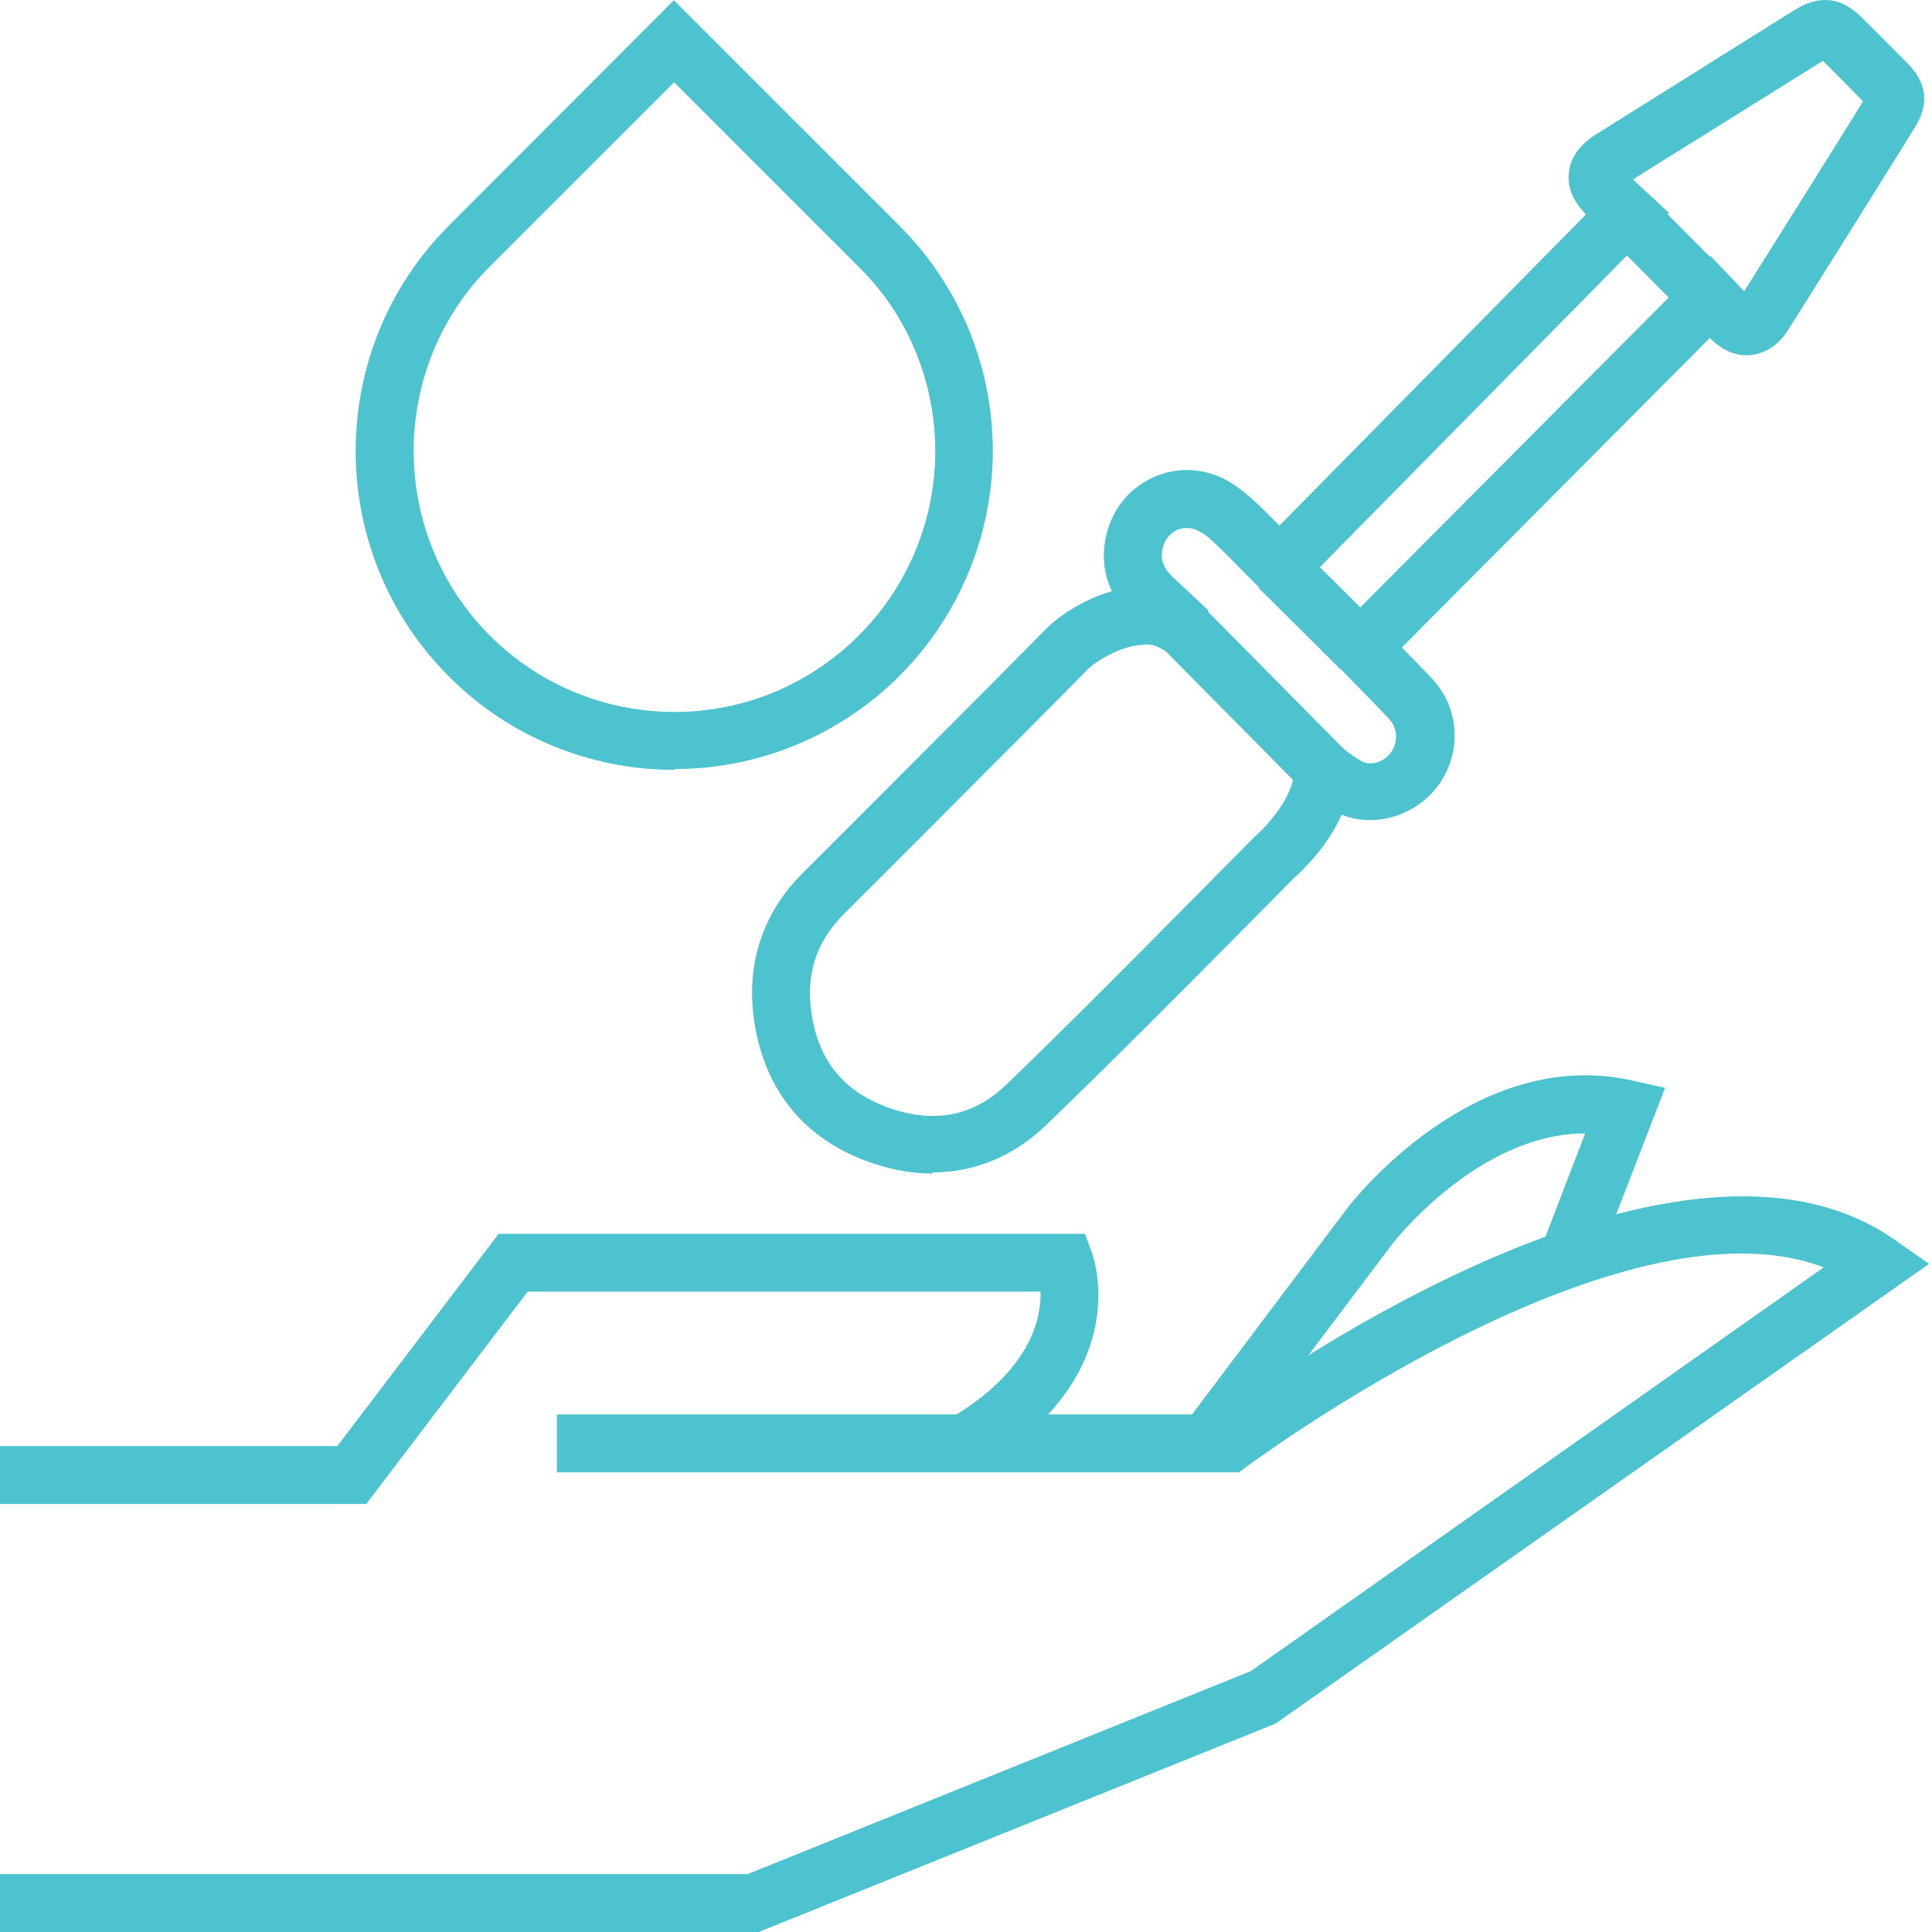
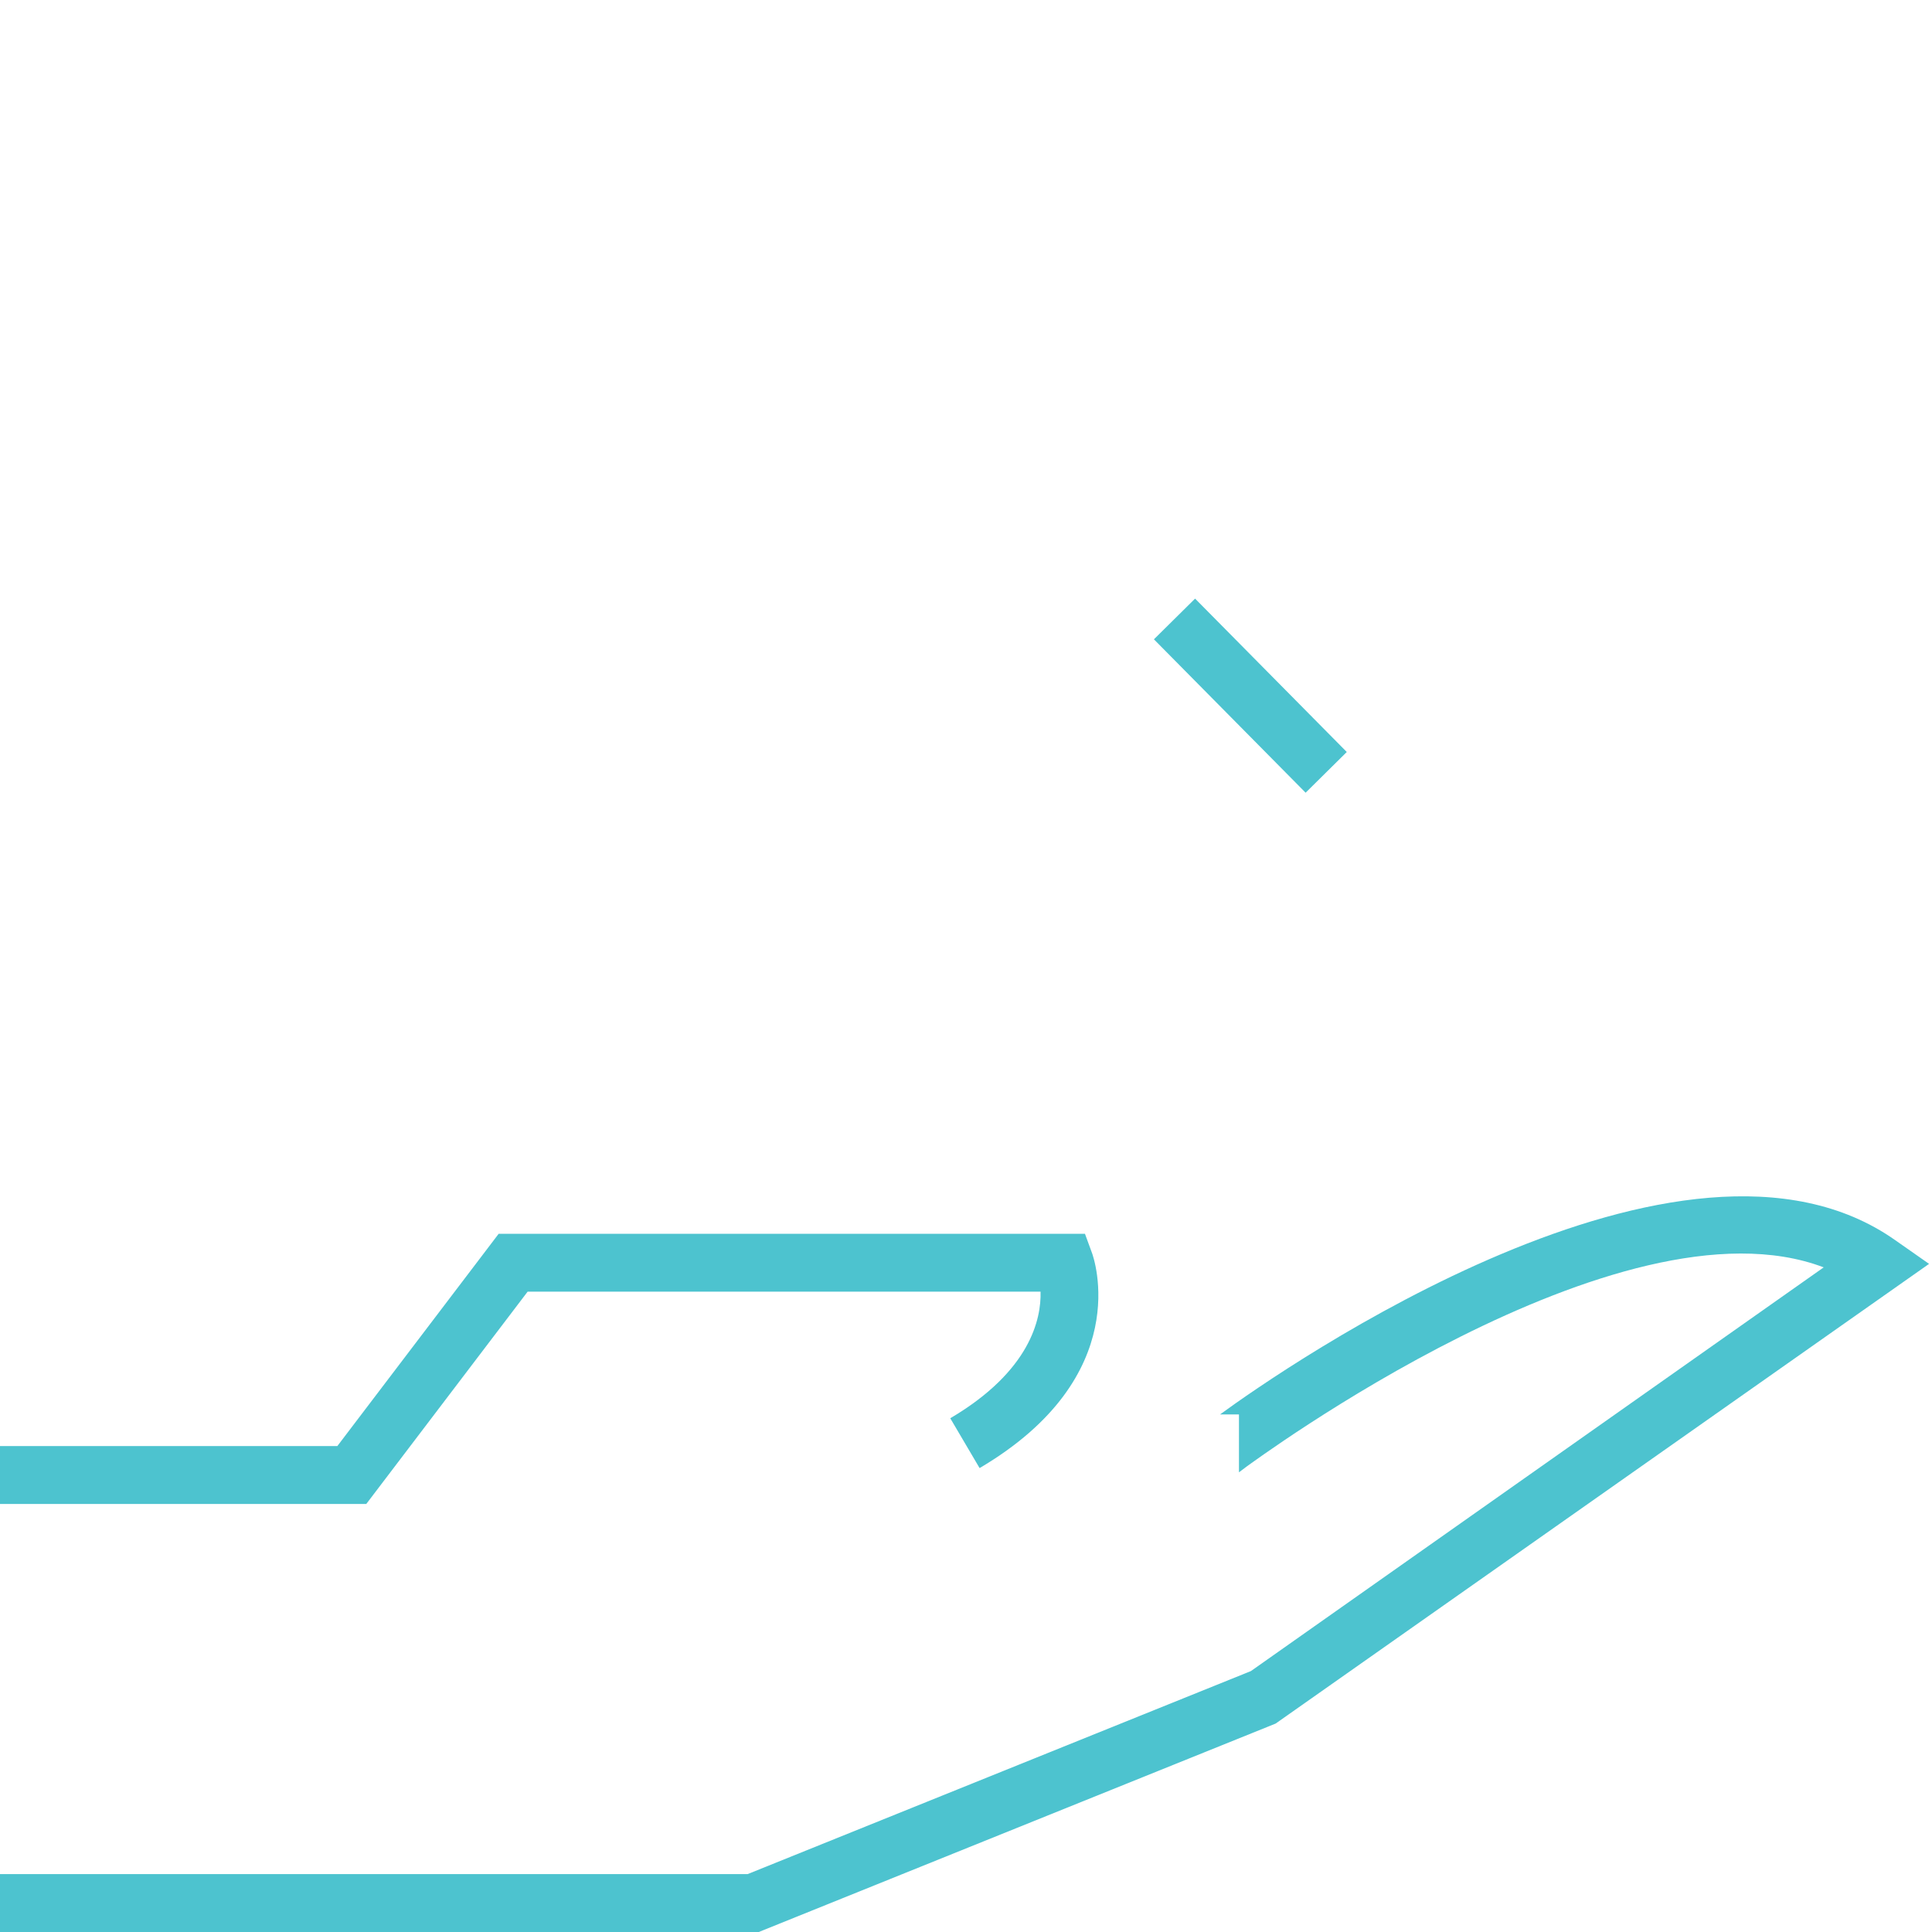
<svg xmlns="http://www.w3.org/2000/svg" width="56" height="56" viewBox="0 0 56 56" fill="none">
-   <path d="M27.029 34.017C26.436 34.017 25.832 33.905 25.217 33.692C23.337 33.032 22.185 31.634 21.872 29.665C21.603 27.998 22.084 26.488 23.259 25.313L25.72 22.852C27.264 21.308 28.808 19.764 30.34 18.209C30.687 17.862 31.403 17.37 32.231 17.135C31.996 16.654 31.94 16.128 32.052 15.58C32.209 14.808 32.701 14.17 33.406 13.846C34.099 13.521 34.883 13.555 35.565 13.924C35.901 14.114 36.18 14.36 36.438 14.595C36.661 14.808 36.874 15.02 37.087 15.233L45.969 6.216C45.589 5.824 45.421 5.422 45.477 4.996C45.522 4.56 45.79 4.191 46.271 3.889L52.022 0.287C52.738 -0.161 53.375 -0.083 53.968 0.51L54.114 0.656C54.505 1.047 54.897 1.439 55.288 1.83C55.859 2.412 55.926 3.016 55.501 3.699C54.293 5.645 53.073 7.592 51.854 9.527C51.574 9.986 51.205 10.232 50.78 10.288C50.344 10.344 49.941 10.176 49.56 9.796L40.633 18.768C40.913 19.048 41.192 19.339 41.483 19.641C42.244 20.435 42.378 21.61 41.83 22.549C41.271 23.512 40.107 23.982 39.067 23.68C39.011 23.657 38.944 23.635 38.888 23.612C38.653 24.149 38.228 24.798 37.489 25.469L36.225 26.745C34.312 28.68 32.332 30.672 30.34 32.596C29.39 33.513 28.26 33.983 27.029 33.983V34.017ZM33.171 18.69C32.556 18.69 31.795 19.137 31.538 19.395C30.005 20.95 28.45 22.494 26.906 24.049L24.445 26.51C23.65 27.315 23.348 28.255 23.527 29.407C23.74 30.772 24.478 31.656 25.776 32.115C27.085 32.574 28.226 32.35 29.177 31.432C31.157 29.519 33.126 27.528 35.028 25.604L36.326 24.295C37.523 23.21 37.523 22.382 37.512 22.348L37.478 20.569L39.067 21.8C39.223 21.923 39.469 22.069 39.548 22.102C39.839 22.192 40.197 22.035 40.364 21.733C40.532 21.442 40.487 21.073 40.252 20.827C39.928 20.48 39.592 20.144 39.279 19.82L38.261 18.779L49.572 7.413L50.344 8.218C50.411 8.297 50.478 8.364 50.556 8.442C51.731 6.574 52.872 4.761 54.002 2.938C53.621 2.546 53.275 2.2 52.928 1.853L52.838 1.763L47.334 5.198C47.424 5.287 47.513 5.366 47.592 5.444L48.375 6.171L37.087 17.627L36.124 16.654C35.834 16.363 35.565 16.083 35.285 15.815C35.117 15.647 34.938 15.49 34.76 15.401C34.48 15.244 34.234 15.311 34.111 15.367C33.898 15.468 33.741 15.669 33.697 15.915C33.652 16.139 33.652 16.396 33.987 16.721L35.028 17.694L34.536 19.294L33.618 18.779C33.484 18.701 33.339 18.679 33.171 18.679V18.69Z" fill="#4DC3CF" />
-   <path d="M37.666 15.853L36.483 17.044L38.856 19.401L40.039 18.211L37.666 15.853Z" fill="#4DC3CF" />
  <path d="M34.64 17.351L33.447 18.531L37.844 22.977L39.037 21.797L34.64 17.351Z" fill="#4DC3CF" />
-   <path d="M47.757 5.627L46.567 6.81L48.972 9.23L50.162 8.048L47.757 5.627Z" fill="#4DC3CF" />
  <path d="M10.606 43.593H0V41.915H9.778L14.454 35.762H31.448L31.649 36.31C31.705 36.455 32.913 39.89 28.394 42.553L27.544 41.109C29.859 39.745 30.184 38.234 30.161 37.44H15.293L10.617 43.593H10.606Z" fill="#4DC3CF" />
-   <path d="M21.994 56H0V54.322H21.67L36.258 48.437L52.861 36.735C46.943 34.486 36.258 42.429 36.135 42.508L35.912 42.676H16.143V40.998H35.364C37.187 39.666 48.788 31.6 54.941 35.952L55.915 36.634L36.974 49.959L21.994 56Z" fill="#4DC3CF" />
-   <path d="M35.643 42.34L34.3 41.333L39.066 35.001C39.223 34.8 42.747 30.291 47.312 31.32L48.263 31.533L46.226 36.802L44.66 36.198L45.947 32.853C42.859 32.853 40.42 35.986 40.386 36.019L35.621 42.34H35.643Z" fill="#4DC3CF" />
-   <path d="M19.545 22.315C17.15 22.315 14.779 21.386 13.011 19.607C9.409 16.005 9.409 10.143 13.011 6.54L19.533 0.007L26.067 6.54C26.962 7.435 27.644 8.476 28.114 9.628C29.49 13.063 28.685 16.978 26.067 19.596C25.34 20.323 24.501 20.916 23.583 21.364C22.297 21.99 20.909 22.292 19.545 22.292V22.315ZM19.545 2.379L14.197 7.726C11.255 10.668 11.255 15.468 14.197 18.421C16.479 20.704 19.959 21.285 22.856 19.876C23.606 19.507 24.288 19.026 24.892 18.421C27.04 16.273 27.689 13.074 26.57 10.266C26.19 9.315 25.631 8.465 24.892 7.737L19.545 2.39V2.379Z" fill="#4DC3CF" />
+   <path d="M21.994 56H0V54.322H21.67L36.258 48.437L52.861 36.735C46.943 34.486 36.258 42.429 36.135 42.508L35.912 42.676V40.998H35.364C37.187 39.666 48.788 31.6 54.941 35.952L55.915 36.634L36.974 49.959L21.994 56Z" fill="#4DC3CF" />
</svg>